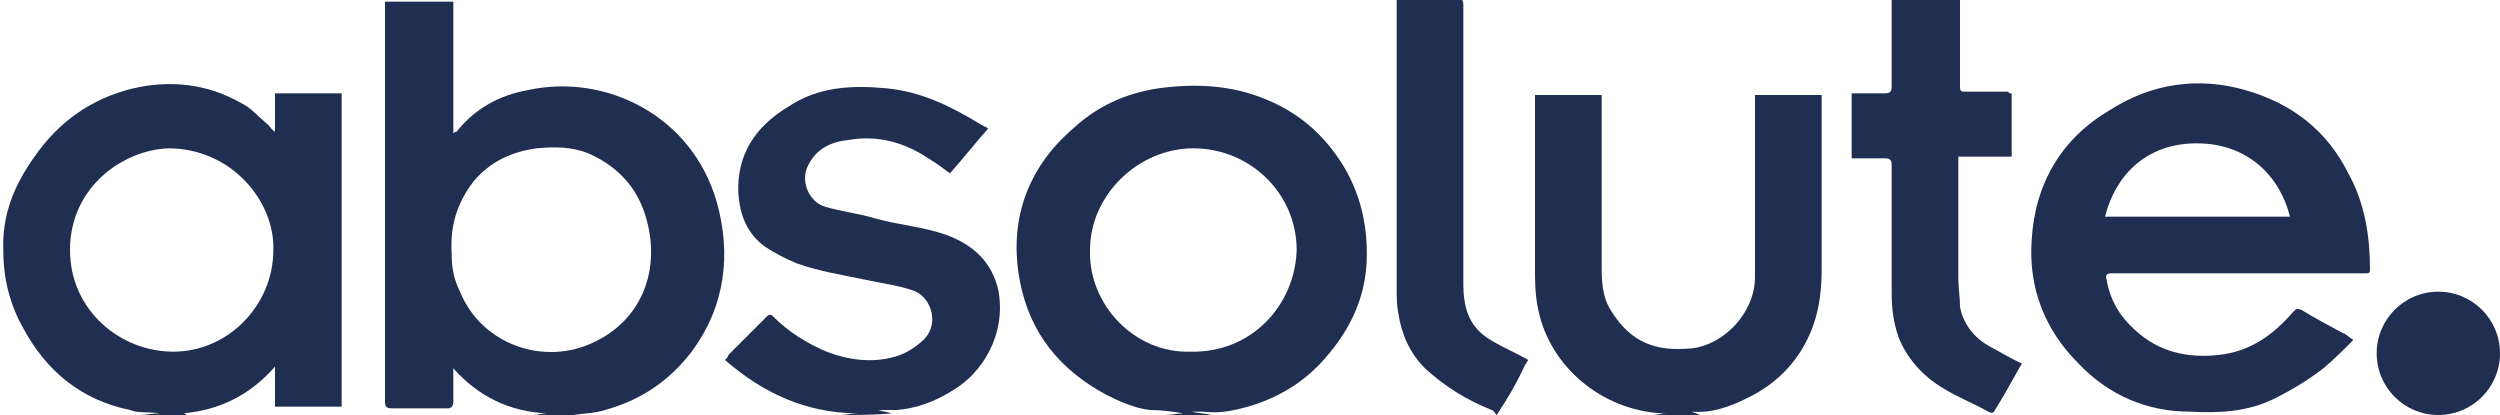
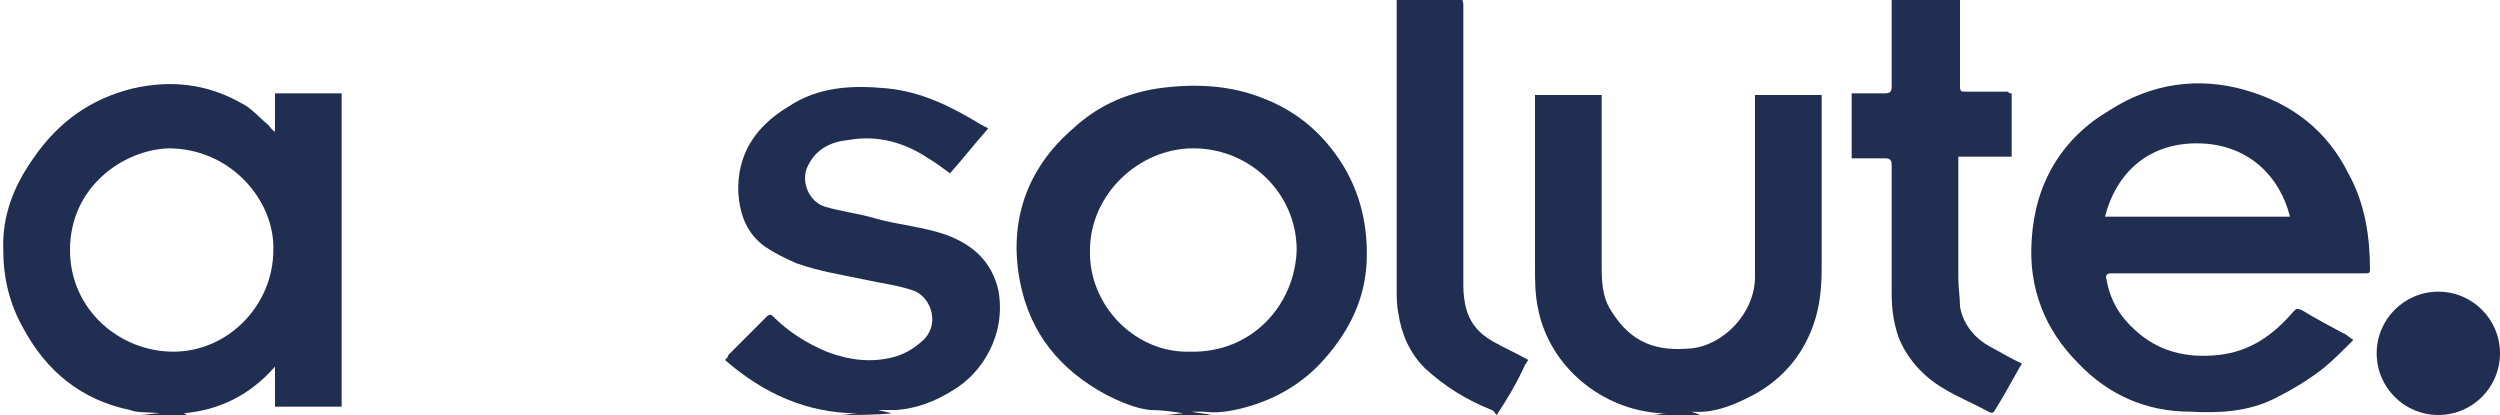
<svg xmlns="http://www.w3.org/2000/svg" version="1.1" id="Layer_2_00000060728970225190217160000002635787868056303806_" x="0px" y="0px" viewBox="0 0 150 24.9" style="enable-background:new 0 0 150 24.9;" xml:space="preserve">
  <style type="text/css"> .st0{fill:#202E52;} </style>
  <g id="Layer_1-2">
    <g>
-       <path class="st0" d="M32,24.9c0.3,0,0.5-0.1,0.8-0.1c-2.2-0.1-4.1-1-5.6-2.7c0,0.1,0,0.3,0,0.4c0,0.5,0,1,0,1.6 c0,0.2-0.1,0.4-0.3,0.4c-1.1,0-2.2,0-3.4,0c-0.3,0-0.4-0.1-0.4-0.4c0-7.4,0-14.8,0-22.2c0-0.6,0-1.2,0-1.8h4.1v7.9 c0.1-0.1,0.2-0.1,0.2-0.1c1.1-1.4,2.6-2.2,4.3-2.5c4.6-1,9.8,1.5,11.3,6.7c0.9,3.2,0.5,6.3-1.5,9c-1.3,1.7-3,2.9-5.2,3.5 c-0.6,0.2-1.3,0.2-1.9,0.3c0.1,0.1,0.2,0.1,0.4,0.2C33.8,24.9,32.9,24.9,32,24.9L32,24.9z M27.1,15.2c0,0.8,0.1,1.5,0.5,2.3 c1.3,3.2,5.1,4.5,8.1,3c2.9-1.4,3.9-4.4,3.1-7.3c-0.5-1.9-1.7-3.2-3.5-4c-1-0.4-2-0.4-3.1-0.3c-1.5,0.2-2.8,0.8-3.8,2 C27.4,12.2,27,13.6,27.1,15.2L27.1,15.2z" />
      <path class="st0" d="M8.4,24.9c0.4,0,0.7-0.1,1.2-0.1c-0.7-0.1-1.3,0-1.8-0.2c-2.9-0.6-5-2.3-6.4-4.9c-0.8-1.4-1.2-3-1.2-4.6 c-0.1-2.1,0.6-3.9,1.8-5.6c1.5-2.2,3.5-3.6,6-4.2c2.2-0.5,4.4-0.3,6.5,0.9c0.6,0.3,1,0.8,1.6,1.3c0.1,0.1,0.2,0.3,0.4,0.4V5.6h4 v18.8h-4V22c-1.5,1.7-3.3,2.6-5.5,2.8c0.1,0,0.2,0.1,0.3,0.2C10.2,24.9,9.3,24.9,8.4,24.9z M16.4,15c0.1-2.9-2.5-6.1-6.3-6.1 C7.4,9,4.2,11.2,4.2,15c0,3.6,3,6.1,6.2,6.1C13.7,21.1,16.4,18.3,16.4,15z" />
      <path class="st0" d="M69.9,24.9c0.4,0,0.8-0.1,1.1-0.1c-0.6-0.1-1.3-0.2-2-0.2c-0.9-0.1-1.8-0.5-2.6-0.9c-2.8-1.5-4.6-3.7-5.2-6.8 c-0.7-3.6,0.4-6.8,3.2-9.2c1.4-1.3,3.1-2.1,5.1-2.4c2.2-0.3,4.3-0.2,6.3,0.6c1.8,0.7,3.2,1.8,4.3,3.3c1.4,1.9,2,4.1,1.9,6.5 c-0.1,2.2-1,4.1-2.5,5.8c-1.3,1.5-3,2.5-5,3c-0.8,0.2-1.5,0.3-2.3,0.2c-0.2,0-0.5,0-0.7,0c0.4,0.1,0.8,0.1,1.2,0.2 C71.9,24.9,70.9,24.9,69.9,24.9L69.9,24.9z M71.4,21.1c3.7,0.1,6.3-2.8,6.4-6.1c0-3.4-2.8-6.1-6.2-6.1c-3.3,0-6.2,2.8-6.2,6.1 C65.3,18.3,68.1,21.2,71.4,21.1L71.4,21.1z" />
      <path class="st0" d="M99.2,24.9c0.2,0,0.5-0.1,0.8-0.1c-0.2,0-0.2,0-0.3,0c-3.6-0.2-6.7-2.8-7.4-6.2c-0.2-0.9-0.2-1.7-0.2-2.6 c0-3.4,0-6.8,0-10.2c0,0,0-0.1,0-0.1h4c0,0.2,0,0.3,0,0.5c0,3.2,0,6.4,0,9.6c0,1,0,2,0.6,2.9c1.2,1.9,2.7,2.4,4.8,2.2 c1.9-0.2,3.8-2.1,3.8-4.3c0-0.5,0-1.1,0-1.6c0-3,0-6,0-9c0-0.1,0-0.2,0-0.3h4c0,0.1,0,0.2,0,0.3c0,3.4,0,6.8,0,10.1 c0,1.1-0.1,2.3-0.5,3.4c-0.7,2-2.1,3.5-4,4.4c-1,0.5-2.1,0.9-3.3,0.8c0.2,0.1,0.3,0.1,0.5,0.2C101.2,24.9,100.2,24.9,99.2,24.9 L99.2,24.9z" />
      <path class="st0" d="M50.4,24.9c0.4,0,0.7-0.1,1.1-0.1c-3.1,0-5.7-1.2-8-3.2c0.1-0.1,0.2-0.2,0.2-0.3c0.8-0.8,1.5-1.5,2.3-2.3 c0.2-0.2,0.3-0.1,0.4,0c0.9,0.9,2,1.6,3.2,2.1c1.3,0.5,2.7,0.7,4.1,0.3c0.7-0.2,1.3-0.6,1.8-1.1c0.9-1,0.3-2.6-0.8-2.9 c-0.9-0.3-1.8-0.4-2.7-0.6c-1.4-0.3-2.8-0.5-4.2-1c-0.7-0.3-1.3-0.6-1.9-1c-1.1-0.8-1.5-1.9-1.6-3.2c-0.1-2.3,1-4,3-5.2 c1.8-1.2,3.8-1.3,5.9-1.1c2.1,0.2,3.9,1.1,5.7,2.2c0.1,0,0.1,0.1,0.2,0.1c0.1,0,0.1,0.1,0.2,0.1c-0.8,0.9-1.5,1.8-2.3,2.7 c-0.4-0.3-0.8-0.6-1.3-0.9c-1.5-1-3.1-1.4-4.8-1.1c-1,0.1-1.9,0.5-2.4,1.5c-0.5,0.9,0,2.2,1,2.5c1,0.3,2,0.4,3,0.7 c1.4,0.4,2.9,0.5,4.3,1c1.6,0.6,2.7,1.6,3.1,3.3c0.5,2.7-1,5-2.7,6c-1.1,0.7-2.2,1.1-3.4,1.2c-0.3,0-0.7,0-1.1,0 c0.3,0.1,0.5,0.1,0.8,0.2C52.5,24.9,51.4,24.9,50.4,24.9L50.4,24.9z" />
      <path class="st0" d="M89.8,24.9c-0.1-0.1-0.2-0.3-0.3-0.3c-1.5-0.6-2.8-1.4-4-2.5c-0.9-0.9-1.4-2-1.6-3.3c-0.1-0.5-0.1-1-0.1-1.6 c0-5.7,0-11.4,0-17.1c0,0,0-0.1,0-0.2c0.1,0,0.2,0,0.4,0c1.1,0,2.1,0,3.2,0c0.3,0,0.4,0.1,0.4,0.4c0,5.5,0,11,0,16.5 c0,0.5,0,0.9,0.1,1.4c0.2,1.1,0.8,1.8,1.7,2.3c0.7,0.4,1.4,0.7,2.1,1.1c-0.1,0.1-0.1,0.2-0.2,0.3C91,23,90.4,24,89.8,24.9 C89.8,24.9,89.8,24.9,89.8,24.9L89.8,24.9z" />
      <path class="st0" d="M141.2,20.4c-0.6,0.6-1.2,1.2-1.8,1.7c-0.9,0.7-1.9,1.3-2.9,1.8c-1.6,0.8-3.3,0.9-5.1,0.8 c-2.6,0-4.9-1-6.7-2.9c-2-2-3-4.5-2.8-7.4c0.2-3.4,1.8-6.1,4.7-7.8c2.5-1.6,5.3-2,8.1-1.2c2.8,0.8,4.9,2.4,6.2,5 c1,1.8,1.3,3.8,1.3,5.8c0,0.2-0.1,0.2-0.3,0.2c-5.1,0-10.2,0-15.2,0c-0.3,0-0.4,0.1-0.3,0.4c0.2,1.2,0.8,2.2,1.7,3 c1.4,1.3,3.1,1.7,5,1.5c1.9-0.2,3.3-1.2,4.5-2.6c0.2-0.2,0.2-0.2,0.5-0.1c0.8,0.5,1.6,0.9,2.5,1.4C140.7,20,140.9,20.2,141.2,20.4 L141.2,20.4z M137.4,13c-0.6-2.4-2.5-4.4-5.6-4.4c-3.1,0-4.9,2-5.5,4.4H137.4z" />
      <path class="st0" d="M120.7,5.6v3.8h-3.2c0,0.1,0,0.2,0,0.3c0,2.3,0,4.6,0,7c0,0.6,0.1,1.1,0.1,1.7c0.2,1.1,0.9,1.9,1.8,2.4 c0.6,0.3,1.2,0.7,1.9,1c0,0.1-0.1,0.2-0.1,0.2c-0.5,0.9-1,1.8-1.5,2.6c-0.1,0.2-0.2,0.2-0.4,0.1c-0.9-0.5-1.9-0.9-2.7-1.4 c-1.2-0.7-2.2-1.8-2.7-3.1c-0.3-0.9-0.4-1.7-0.4-2.6c0-2.6,0-5.2,0-7.7c0-0.3-0.1-0.4-0.4-0.4c-0.7,0-1.3,0-2,0V5.6 c0.7,0,1.3,0,2,0c0.3,0,0.4-0.1,0.4-0.4c0-1.7,0-3.3,0-5c0-0.1,0-0.1,0-0.2h4.1c0,0.2,0,0.4,0,0.5c0,1.6,0,3.2,0,4.7 c0,0.3,0.1,0.3,0.3,0.3c0.8,0,1.7,0,2.6,0C120.5,5.6,120.6,5.6,120.7,5.6L120.7,5.6z" />
      <circle class="st0" cx="146.3" cy="21.2" r="3.7" />
    </g>
  </g>
</svg>